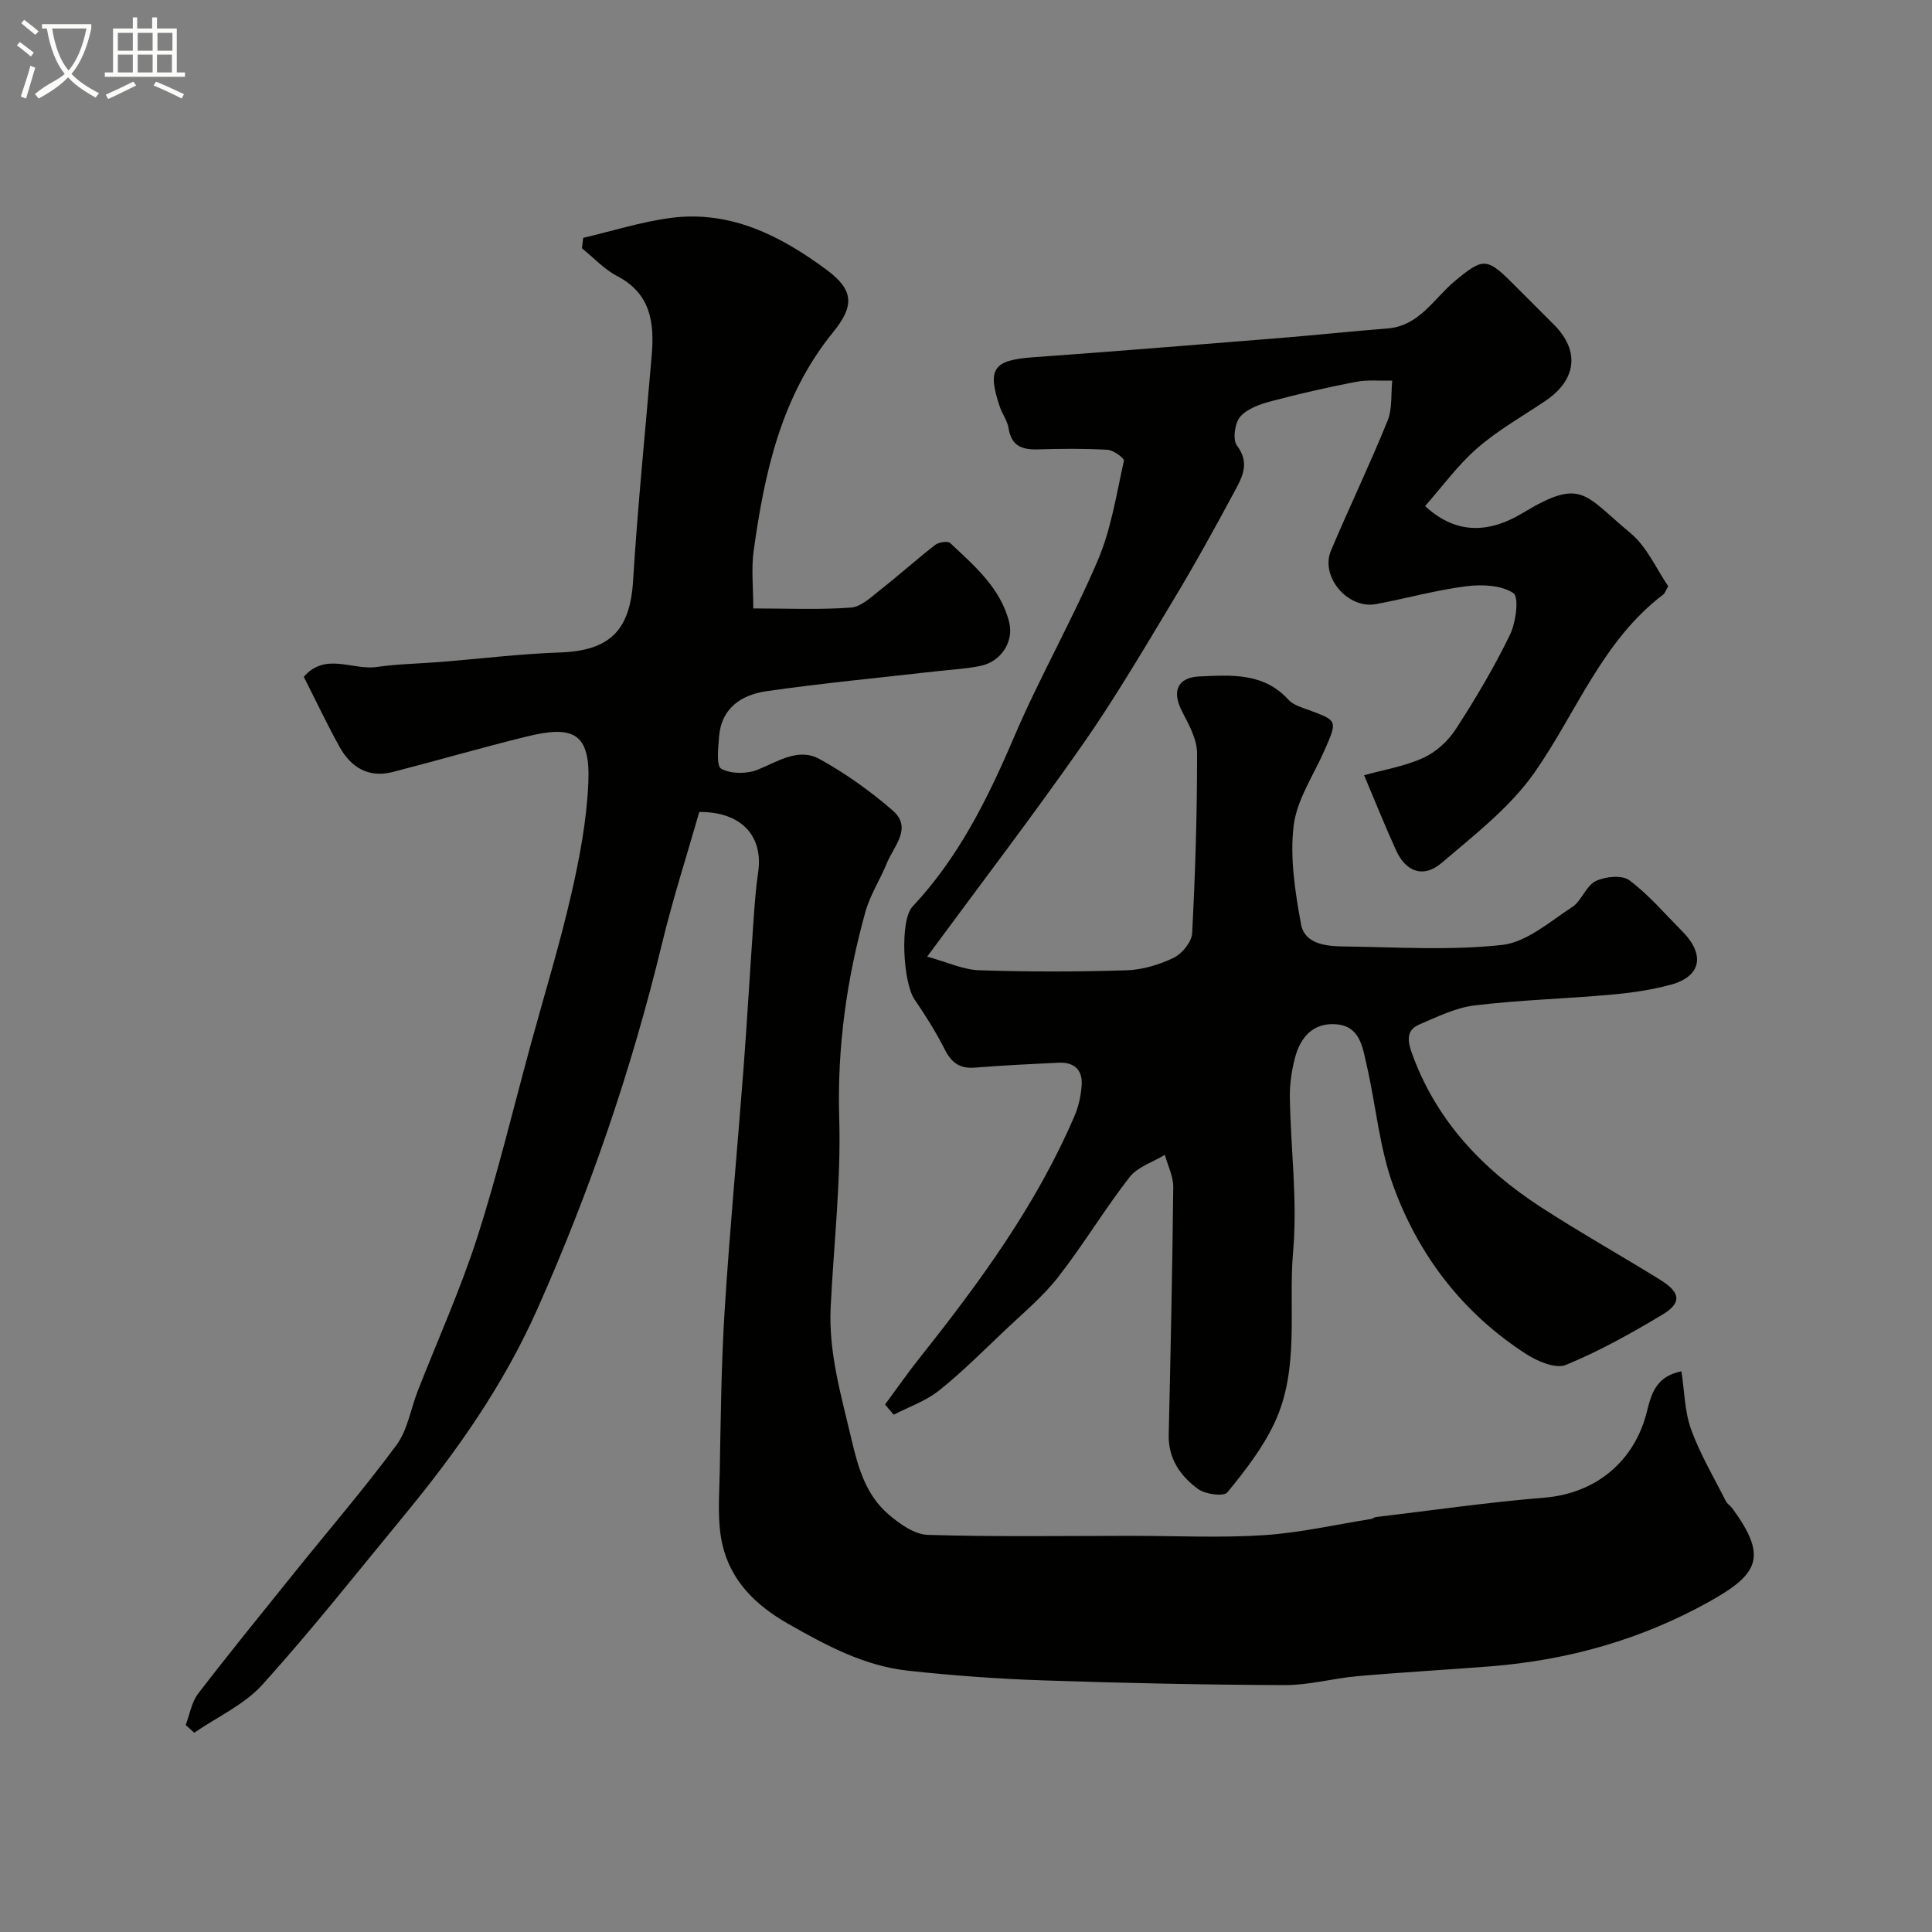
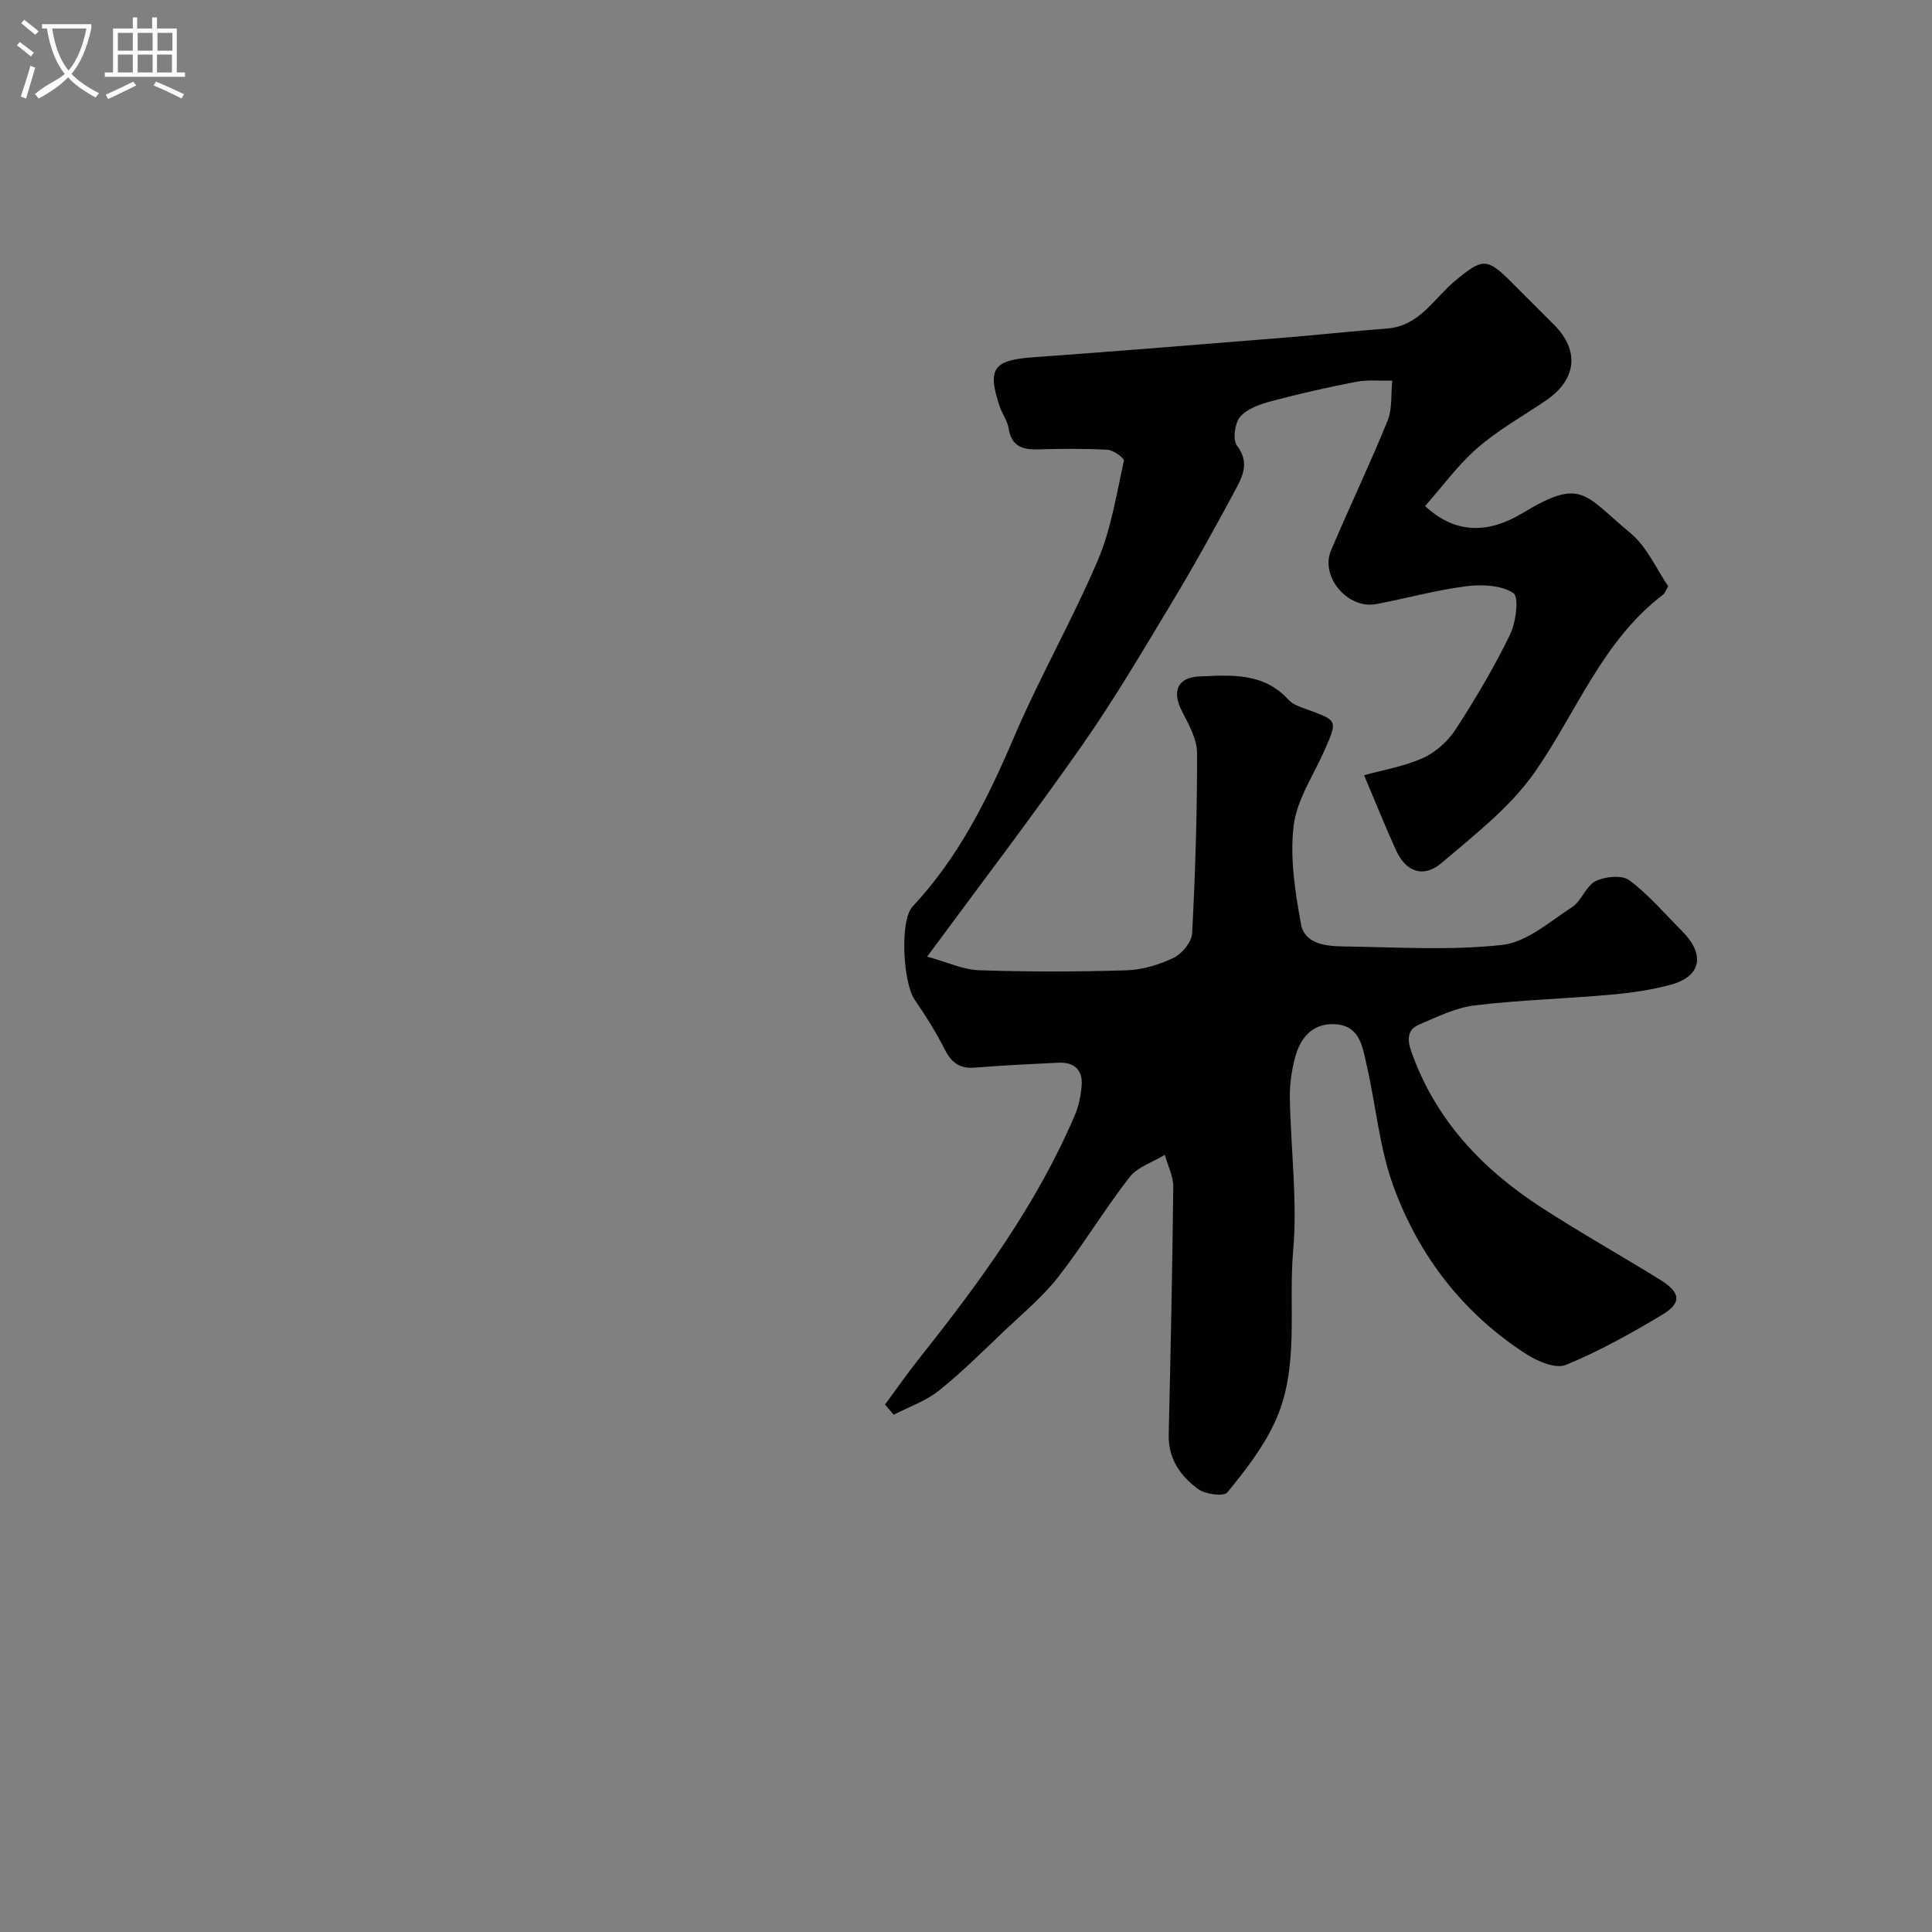
<svg xmlns="http://www.w3.org/2000/svg" enable-background="new 0 0 400 400" viewBox="0 0 400 400">
  <rect x="0" y="0" width="400" height="400" fill="#808080" stroke="none" />
  <path d="m6.4 11.7c-1-.8-1.9-1.6-2.9-2.3l.6-.7c.9.7 1.9 1.4 2.9 2.2zm-2.1 8.3c.7-2.1 1.4-4.2 2-6.4.2.1.6.3 1 .4-.7 2.3-1.3 4.4-1.9 6.4zm3-12.8c-1.1-.9-2.1-1.7-2.9-2.4l.6-.7c1 .8 2 1.5 3 2.4zm1.4-1.3v-.9h10.2v.9c-.9 4.2-2.3 7.3-4.1 9.4 1.3 1.4 3.2 2.7 5.7 4-.2.2-.4.5-.7.9-2.5-1.4-4.4-2.7-5.7-4.2-1.4 1.5-3.5 3-6.1 4.4 0 0 0 0-.1-.1-.3-.4-.5-.7-.7-.8 2.7-2.3 4.7-2.8 6.2-4.2-1.8-2.2-3-5.3-3.7-9.4zm9.2 0h-7.1c.6 3.8 1.7 6.7 3.4 8.7 1.7-2 2.9-4.8 3.7-8.7z" fill="#fbfcfa" />
  <path d="m31.6 3.6h.9v2.3h4.1v9.1h1.7v.9h-16.6v-.9h1.7v-9.1h4.1v-2.3h.9v2.3h3.1v-2.3zm-4 13.3.6.8c-1.9.9-3.8 1.9-5.8 2.8-.2-.3-.3-.6-.5-.9 2-.9 3.9-1.8 5.7-2.7zm-3.2-10.1v3.7h3.1v-3.7zm0 4.5v3.7h3.1v-3.7zm4.1-4.5v3.7h3.1v-3.7zm0 4.5v3.7h3.1v-3.7zm9.1 9.1c-2.1-1.1-4.1-2-5.8-2.7l.5-.8c2.2.9 4.1 1.8 5.8 2.6zm-1.9-13.6h-3.1v3.7h3.1zm-3.2 4.5v3.7h3.1v-3.7z" fill="#fbfcfa" />
  <g fill="#010100">
-     <path d="m38.45 357.14c.83-2.18 1.21-4.71 2.57-6.49 6.59-8.57 13.42-16.96 20.2-25.38 6.99-8.69 14.27-17.15 20.88-26.11 2.29-3.1 2.92-7.41 4.37-11.13 4.14-10.6 8.85-21.01 12.33-31.82 4.27-13.29 7.51-26.91 11.2-40.38 2.79-10.2 5.9-20.32 8.26-30.61 1.75-7.62 3.22-15.43 3.55-23.21.44-10.27-3.13-11.88-12.67-9.54-9.31 2.28-18.53 4.97-27.82 7.36-5 1.29-8.65-.93-11.01-5.18-2.6-4.69-4.89-9.55-7.41-14.51 4.42-5.18 10.1-1.33 15.09-2.05 4.41-.63 8.89-.69 13.34-1.05 8.19-.66 16.36-1.67 24.56-1.95 10.38-.35 14.55-4.59 15.18-14.81.96-15.59 2.55-31.14 3.86-46.71.57-6.74-.18-12.78-7.15-16.41-2.7-1.41-4.88-3.81-7.3-5.76.09-.72.18-1.44.27-2.16 6.06-1.41 12.05-3.33 18.19-4.13 12.33-1.6 22.75 3.74 32.21 10.76 5.56 4.12 5.83 7.38 1.38 12.85-10.79 13.25-14.23 29.06-16.49 45.3-.52 3.75-.08 7.64-.08 11.95 6.99 0 13.64.31 20.23-.18 2.12-.16 4.22-2.22 6.11-3.7 3.84-3.01 7.47-6.29 11.33-9.28.74-.57 2.6-.85 3.11-.37 5.02 4.73 10.41 9.28 12.2 16.38 1.01 4.02-1.68 8.17-5.92 9.04-3.03.63-6.16.78-9.25 1.13-11.71 1.34-23.46 2.44-35.12 4.12-5.07.73-9.3 3.45-9.77 9.36-.18 2.31-.62 6.11.45 6.7 2 1.09 5.32 1.09 7.54.19 4.23-1.71 8.43-4.63 12.84-2.19 5.37 2.97 10.48 6.61 15.11 10.63 4.15 3.61.24 7.35-1.18 10.85-1.38 3.41-3.47 6.58-4.45 10.08-3.9 13.98-5.88 28.13-5.44 42.8.39 13-1.13 26.06-1.77 39.1-.46 9.45 2.2 18.36 4.33 27.44 1.39 5.96 3.01 11.47 7.64 15.46 2.29 1.97 5.37 4.16 8.15 4.25 14.15.43 28.32.2 42.49.2 9.03 0 18.09.45 27.08-.14 7.45-.48 14.83-2.18 22.24-3.36.32-.05.6-.34.91-.38 11.65-1.39 23.28-3.08 34.97-4.03 10.38-.85 18.57-7.31 21.18-17.8.92-3.69 1.9-7.32 7.15-8.35.64 4.12.66 8.32 2.01 12.03 1.86 5.14 4.71 9.92 7.18 14.83.29.57.94.95 1.33 1.48 7.38 10.07 5.53 13.63-4.89 19.42-14.05 7.81-29.12 12.03-45.07 13.31-9.19.73-18.4 1.23-27.59 2.04-5.05.44-10.06 1.87-15.09 1.85-16.63-.06-33.27-.41-49.9-.97-9.38-.32-18.77-.99-28.1-2.01-9.08-.99-16.96-5.23-24.84-9.72-6.79-3.87-11.84-8.91-13.58-16.33-1.11-4.74-.67-9.9-.57-14.87.21-11.27.32-22.55 1.03-33.8 1.04-16.59 2.62-33.14 3.88-49.71.77-10.19 1.35-20.4 2.07-30.6.24-3.44.48-6.88.98-10.29 1.09-7.44-3.42-12.53-12.19-12.47-2.54 8.88-5.47 17.96-7.71 27.22-6.29 26.03-14.89 51.16-25.81 75.68-7.05 15.83-16.69 29.52-27.52 42.66-9.71 11.78-19.18 23.79-29.4 35.11-3.77 4.17-9.37 6.69-14.13 9.97-.57-.51-1.17-1.06-1.76-1.61z" />
    <path d="m183.24 290.79c2.38-3.22 4.66-6.51 7.15-9.64 12.43-15.64 24.21-31.7 32.13-50.23.81-1.9 1.25-4.05 1.42-6.12.28-3.3-1.55-4.94-4.82-4.78-5.77.28-11.54.56-17.29 1.02-3.09.25-4.83-1-6.21-3.73-1.82-3.59-3.98-7.04-6.26-10.36-2.41-3.5-3.1-16.41-.44-19.24 9.56-10.2 15.59-22.37 21.02-35.09 5.3-12.41 12.05-24.2 17.35-36.61 2.76-6.47 3.86-13.68 5.4-20.62.12-.52-2.16-2.2-3.39-2.27-4.82-.27-9.66-.22-14.49-.08-3.25.09-5.42-.74-5.99-4.36-.25-1.56-1.32-2.97-1.84-4.52-2.64-7.89-1.31-9.6 7-10.2 17.06-1.22 34.12-2.62 51.17-3.99 7.36-.59 14.7-1.39 22.07-1.96 6.66-.51 9.63-6.2 14.01-9.84 5.67-4.71 6.57-4.87 11.66.21 2.95 2.94 5.89 5.89 8.84 8.84 5.4 5.4 4.7 11.42-1.8 15.8-4.74 3.19-9.78 6.02-14.06 9.75-4.05 3.52-7.27 7.99-10.82 12 5.94 5.52 12.61 6.02 20.23 1.43 12.25-7.38 12.63-3.84 22.28 4.16 3.45 2.86 5.41 7.51 7.83 11.02-.64 1.11-.73 1.48-.97 1.66-12.67 9.59-17.99 24.41-26.68 36.85-5.05 7.23-12.44 12.95-19.27 18.77-3.75 3.2-7.38 1.87-9.41-2.57-2.29-5.01-4.33-10.14-6.64-15.59 3.84-1.07 8.28-1.8 12.25-3.59 2.64-1.19 5.16-3.51 6.75-5.97 4.08-6.28 7.92-12.77 11.19-19.49 1.25-2.56 1.93-7.84.72-8.65-2.49-1.67-6.53-1.83-9.79-1.42-6.27.8-12.41 2.53-18.64 3.69-5.85 1.1-11.62-5.68-9.33-11.09 3.8-9 8.04-17.81 11.71-26.86 1.01-2.49.68-5.53.97-8.31-2.51.06-5.09-.22-7.52.25-5.9 1.13-11.77 2.47-17.58 4.02-2.3.61-4.95 1.53-6.39 3.22-1.12 1.31-1.58 4.76-.66 5.96 2.74 3.57 1.09 6.53-.46 9.41-4.15 7.73-8.4 15.42-12.93 22.93-6.04 10.02-11.98 20.14-18.68 29.72-10.09 14.43-20.8 28.44-32.07 43.74 4.14 1.13 7.43 2.71 10.77 2.82 10.15.34 20.33.33 30.49.01 3.31-.1 6.78-1.15 9.78-2.59 1.74-.84 3.72-3.27 3.82-5.08.65-12.41 1.04-24.85 1.02-37.29-.01-2.87-1.68-5.89-3.08-8.58-2.19-4.2-1.02-7.1 3.57-7.3 6.6-.29 13.29-.83 18.44 4.83 1 1.1 2.77 1.6 4.27 2.15 5.91 2.19 5.89 2.15 3.16 8.37-2.27 5.17-5.73 10.22-6.37 15.6-.79 6.64.31 13.66 1.53 20.34.75 4.08 5.11 4.56 8.68 4.61 11 .14 22.09.88 32.95-.31 5.07-.56 9.86-4.81 14.49-7.83 1.97-1.28 2.86-4.38 4.88-5.38 1.96-.97 5.47-1.31 6.98-.18 4.02 3 7.35 6.94 10.92 10.53 4.83 4.86 3.98 9.38-2.36 11.1-4.07 1.1-8.32 1.7-12.53 2.07-9.35.84-18.76 1.08-28.07 2.21-3.92.47-7.73 2.37-11.45 3.95-2.54 1.07-2.52 3.13-1.63 5.66 4.98 14.1 14.66 24.28 26.89 32.21 8.07 5.23 16.47 9.94 24.65 15.01 4.24 2.63 4.47 4.78.33 7.25-6.41 3.84-13 7.52-19.89 10.35-2.09.86-5.82-.71-8.13-2.19-13.11-8.42-22.3-20.34-27.57-34.78-2.93-8.01-3.63-16.82-5.57-25.21-.82-3.55-1.33-7.88-6.16-8.33-4.84-.45-7.53 2.62-8.66 6.94-.7 2.66-1.11 5.5-1.06 8.24.18 10.6 1.6 21.28.68 31.77-1.04 11.87 1.43 24.3-3.86 35.57-2.44 5.2-6.1 9.92-9.77 14.39-.73.89-4.54.4-6.03-.69-3.65-2.66-6.21-6.26-6.1-11.24.39-17.1.76-34.2.94-51.29.02-2.22-1.13-4.44-1.74-6.67-2.48 1.51-5.64 2.48-7.3 4.61-5.21 6.69-9.59 14.04-14.81 20.72-3.2 4.09-7.31 7.49-11.1 11.09-4.44 4.22-8.78 8.57-13.55 12.38-2.72 2.17-6.22 3.37-9.38 5-.59-.7-1.19-1.41-1.79-2.11z" />
  </g>
</svg>